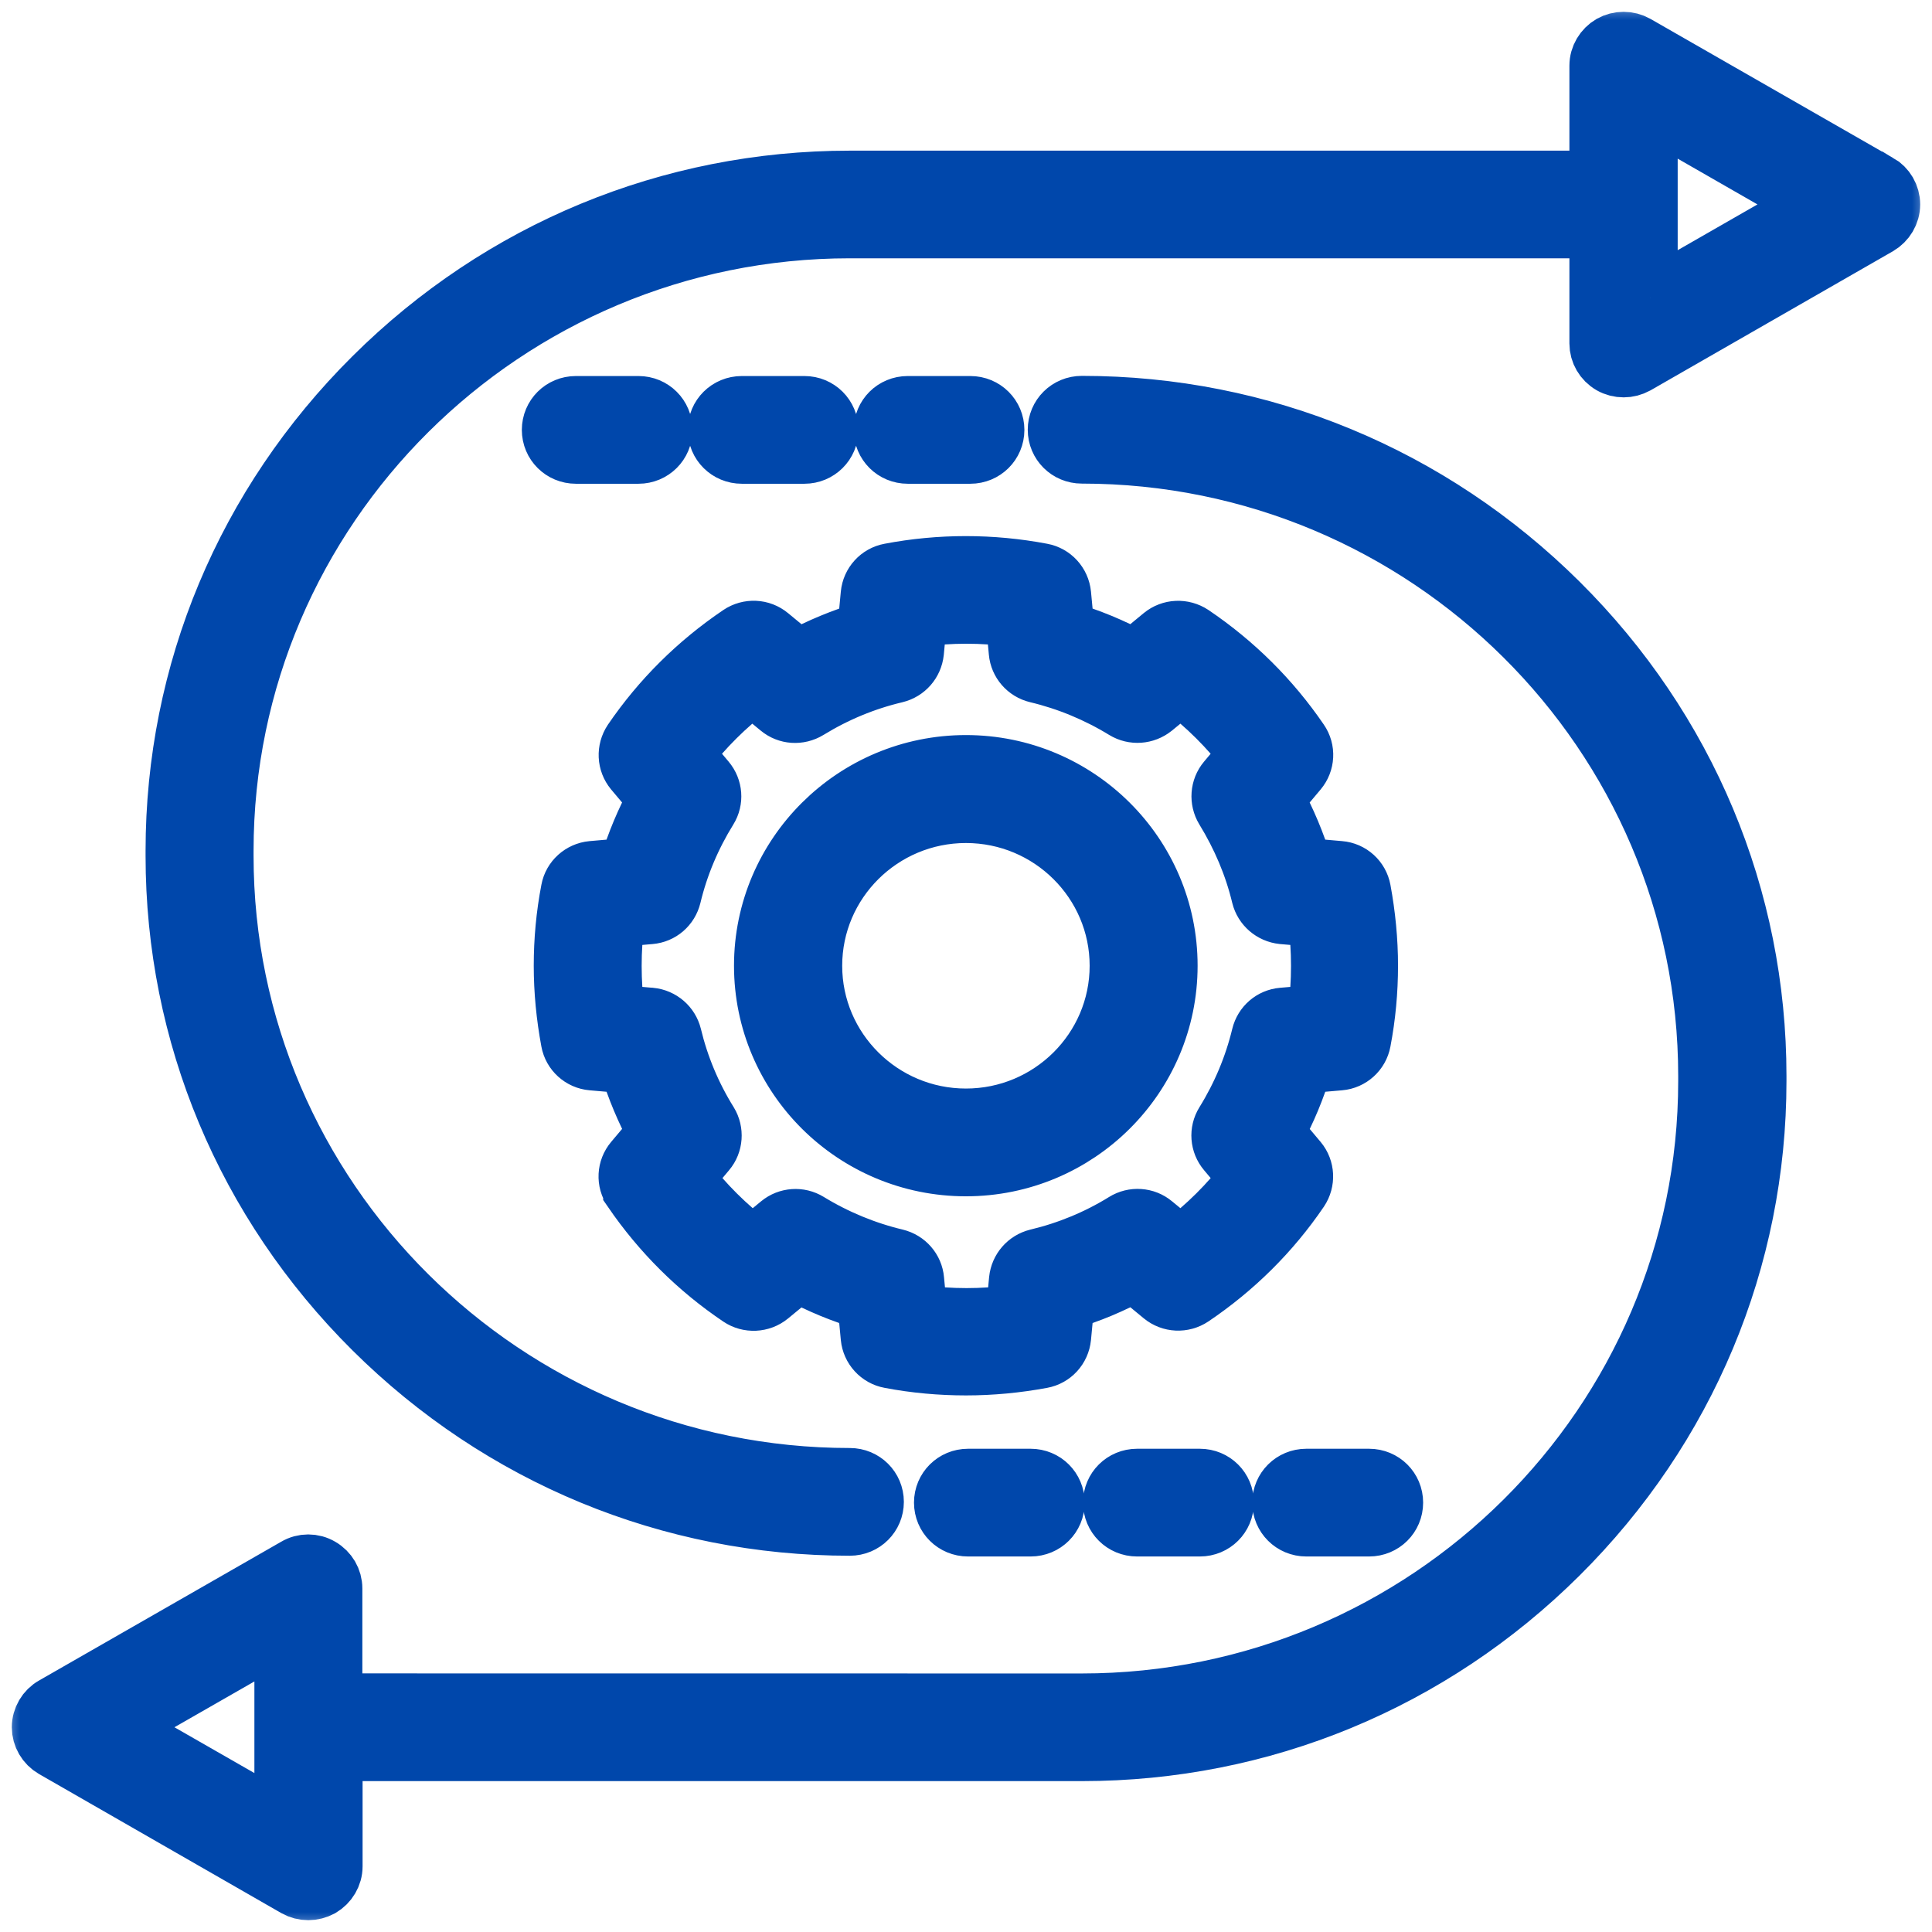
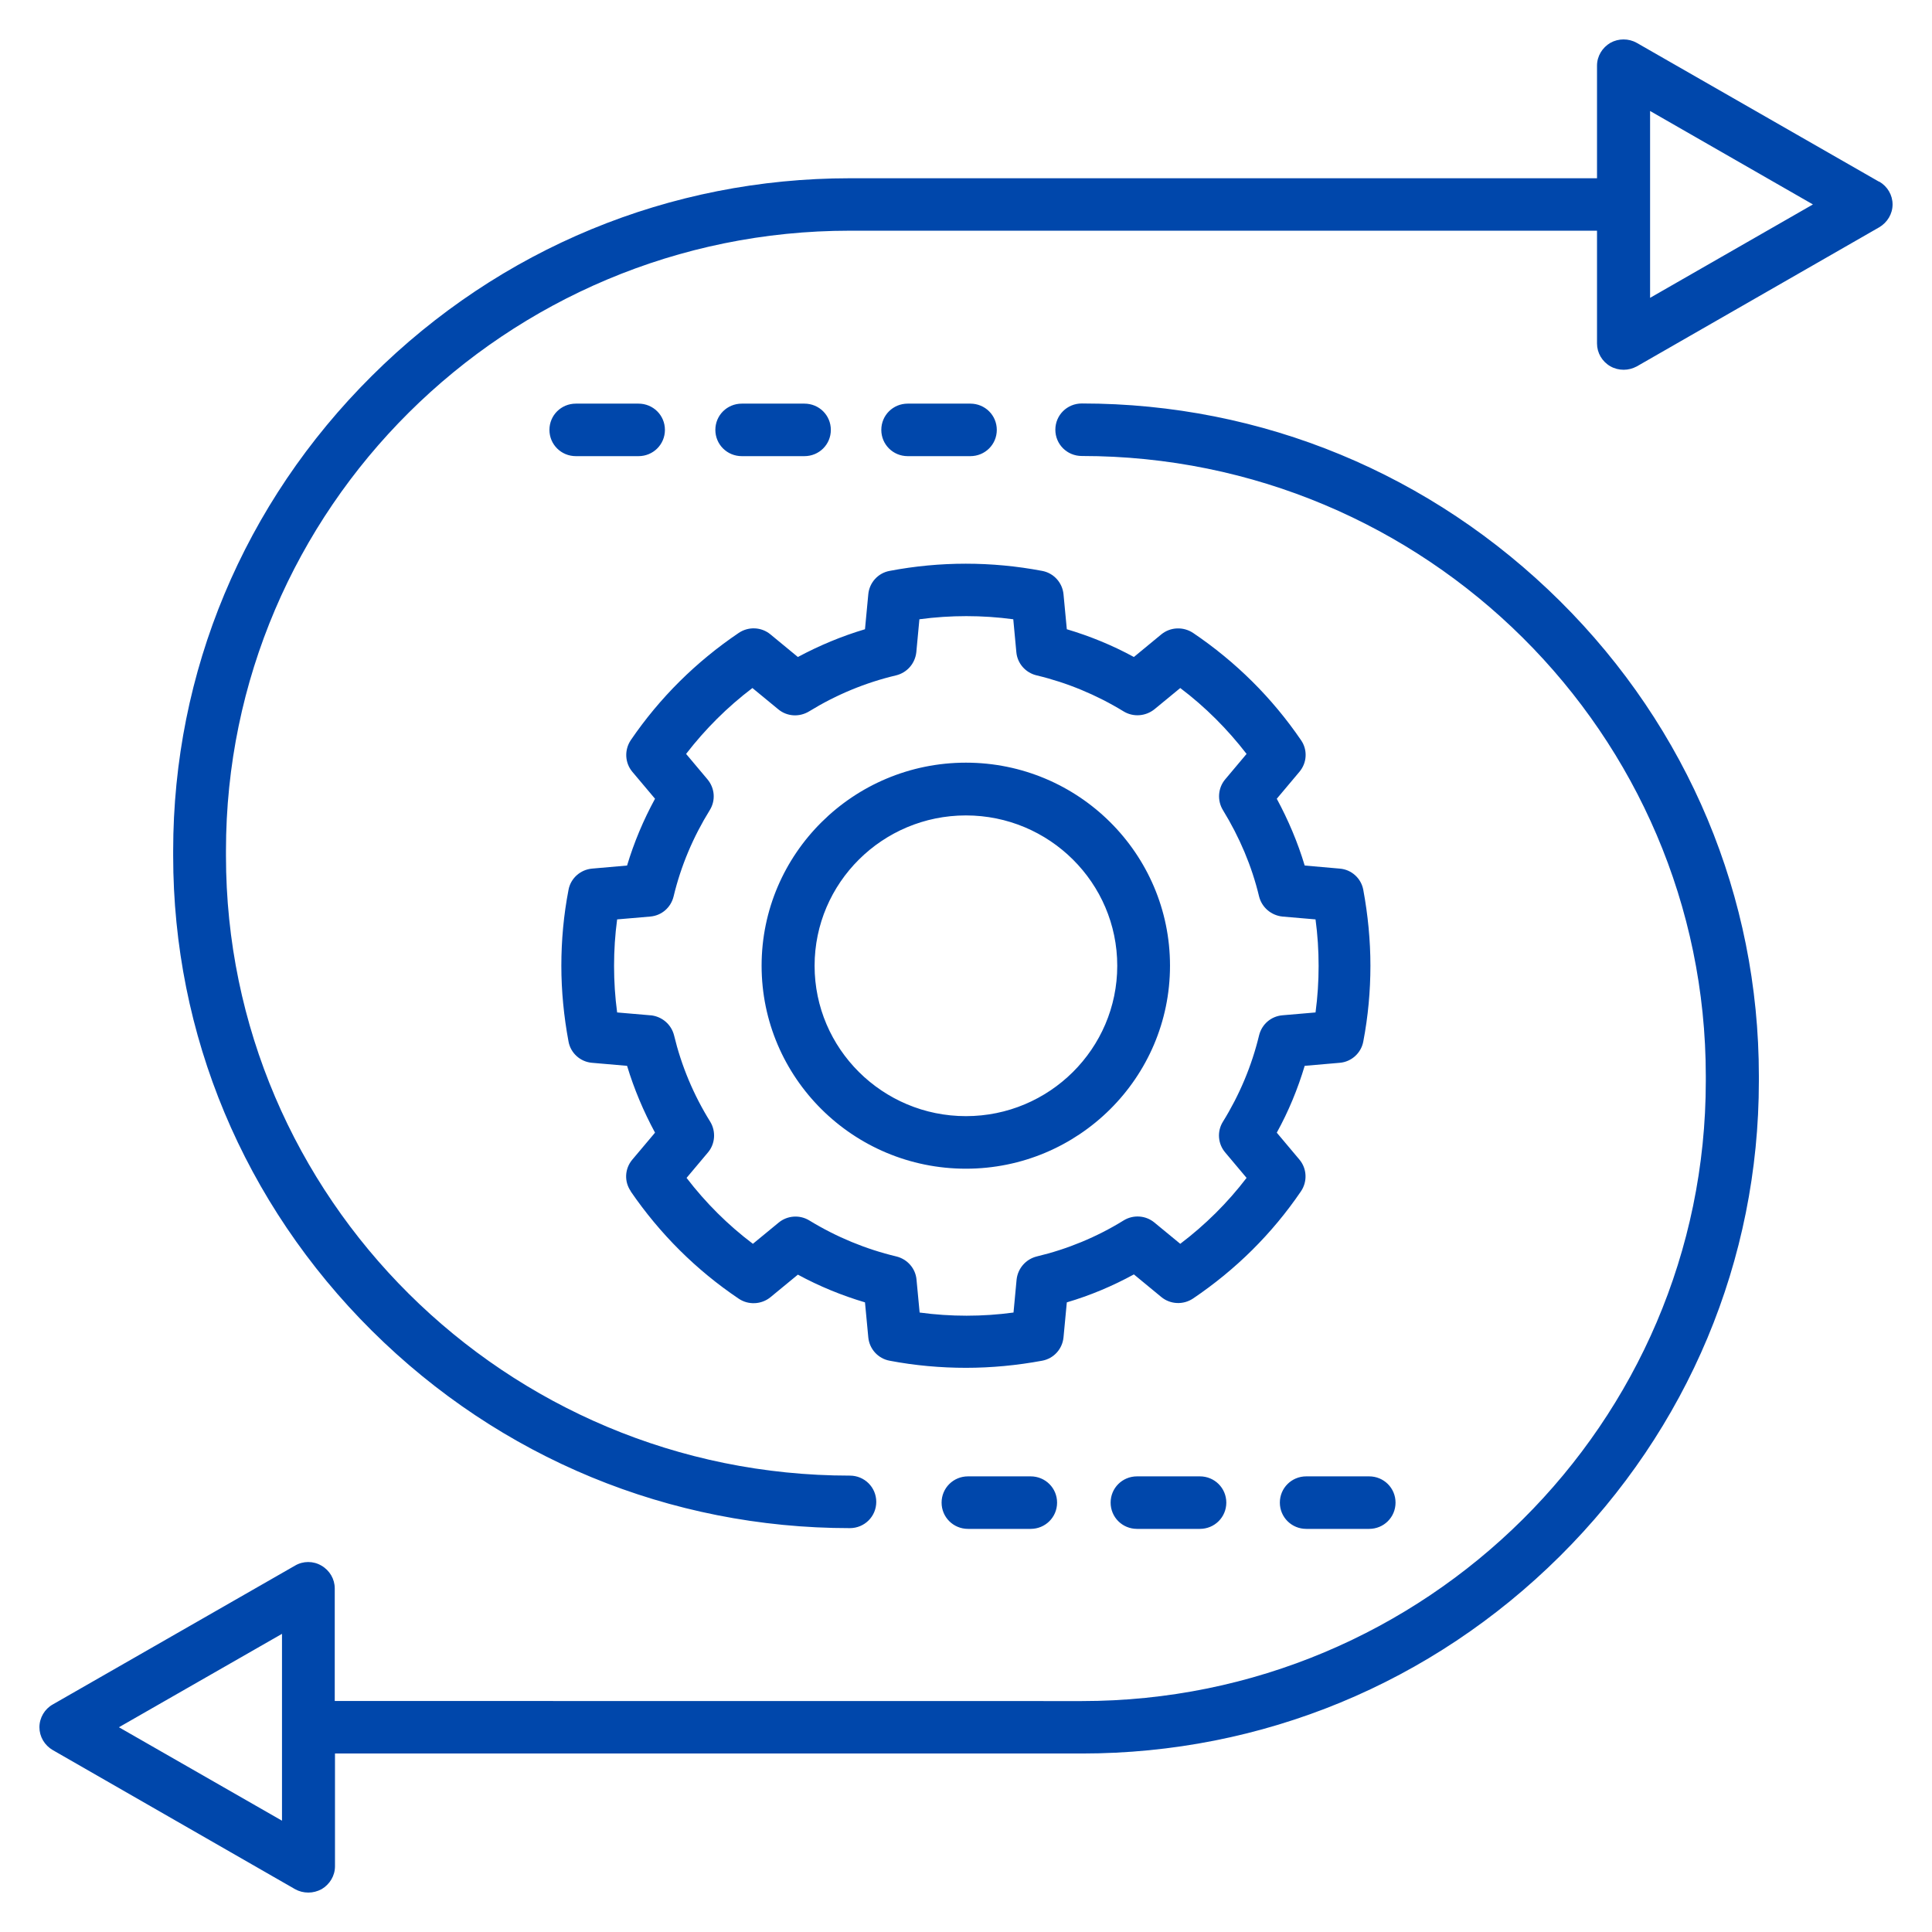
<svg xmlns="http://www.w3.org/2000/svg" width="49" height="49" viewBox="0 0 49 49" fill="none">
  <mask id="path-1-outside-1_1672_3092" maskUnits="userSpaceOnUse" x="0" y="0" width="49" height="49" fill="black">
-     <rect fill="white" width="49" height="49" />
    <path d="M15.998 30.218C16.737 31.295 17.655 32.21 18.736 32.938C18.98 33.103 19.312 33.088 19.541 32.9L20.236 32.328C20.779 32.623 21.352 32.857 21.938 33.031L22.022 33.919C22.05 34.215 22.272 34.458 22.564 34.511C23.204 34.633 23.855 34.691 24.5 34.691C25.145 34.691 25.794 34.629 26.43 34.511C26.724 34.458 26.944 34.215 26.973 33.919L27.057 33.031C27.648 32.857 28.216 32.618 28.758 32.322L29.453 32.895C29.682 33.084 30.01 33.1 30.259 32.933C31.339 32.204 32.263 31.292 32.997 30.212C33.163 29.964 33.147 29.639 32.958 29.412L32.382 28.727C32.68 28.188 32.914 27.619 33.09 27.032L33.98 26.955C34.278 26.93 34.522 26.706 34.576 26.416C34.698 25.78 34.757 25.133 34.757 24.492C34.757 23.851 34.694 23.206 34.576 22.568C34.522 22.276 34.278 22.054 33.98 22.03L33.09 21.952C32.914 21.364 32.674 20.8 32.382 20.258L32.958 19.573C33.149 19.345 33.168 19.019 32.997 18.772C32.263 17.698 31.345 16.786 30.259 16.052C30.009 15.887 29.682 15.902 29.453 16.09L28.758 16.663C28.216 16.367 27.643 16.133 27.057 15.959L26.973 15.071C26.944 14.775 26.723 14.532 26.43 14.479C25.149 14.236 23.839 14.236 22.564 14.479C22.27 14.532 22.05 14.775 22.022 15.071L21.938 15.959C21.352 16.133 20.779 16.372 20.236 16.663L19.541 16.09C19.312 15.9 18.984 15.885 18.736 16.052C17.651 16.786 16.731 17.698 15.998 18.772C15.832 19.021 15.847 19.345 16.036 19.573L16.613 20.258C16.319 20.797 16.08 21.366 15.904 21.952L15.014 22.03C14.717 22.058 14.472 22.278 14.419 22.568C14.296 23.204 14.237 23.851 14.237 24.492C14.237 25.133 14.3 25.778 14.419 26.416C14.472 26.708 14.717 26.93 15.014 26.955L15.904 27.032C16.08 27.615 16.32 28.184 16.613 28.727L16.036 29.412C15.845 29.639 15.826 29.965 15.998 30.212L15.998 30.218ZM16.492 25.75L15.652 25.678C15.599 25.285 15.574 24.891 15.574 24.498C15.574 24.105 15.599 23.71 15.652 23.318L16.492 23.246C16.781 23.221 17.015 23.018 17.084 22.735C17.269 21.963 17.579 21.229 18.003 20.544C18.153 20.301 18.131 19.99 17.943 19.766L17.401 19.121C17.884 18.495 18.447 17.932 19.083 17.45L19.738 17.989C19.958 18.173 20.271 18.194 20.521 18.042C21.21 17.619 21.949 17.313 22.726 17.129C23.005 17.061 23.209 16.828 23.24 16.541L23.318 15.706C24.11 15.6 24.907 15.6 25.699 15.706L25.777 16.541C25.802 16.822 26.006 17.061 26.291 17.129C27.062 17.313 27.807 17.621 28.496 18.042C28.741 18.192 29.054 18.169 29.279 17.989L29.934 17.45C30.57 17.93 31.131 18.493 31.616 19.121L31.074 19.766C30.889 19.985 30.868 20.301 31.015 20.544C31.435 21.229 31.748 21.963 31.933 22.735C32.002 23.012 32.237 23.215 32.525 23.246L33.365 23.318C33.418 23.71 33.443 24.105 33.443 24.498C33.443 24.891 33.418 25.285 33.365 25.678L32.525 25.75C32.236 25.775 32.002 25.978 31.933 26.26C31.748 27.027 31.439 27.767 31.015 28.451C30.864 28.694 30.887 29.009 31.074 29.229L31.616 29.874C31.133 30.506 30.57 31.064 29.934 31.546L29.279 31.007C29.059 30.823 28.741 30.802 28.496 30.954C27.813 31.377 27.068 31.682 26.297 31.866C26.018 31.935 25.814 32.168 25.783 32.455L25.705 33.289C24.912 33.396 24.116 33.396 23.324 33.289L23.245 32.455C23.221 32.174 23.016 31.935 22.732 31.866C21.961 31.682 21.216 31.375 20.527 30.954C20.282 30.804 19.969 30.827 19.75 31.007L19.095 31.546C18.459 31.066 17.898 30.506 17.413 29.874L17.955 29.229C18.14 29.011 18.161 28.694 18.014 28.451C17.588 27.767 17.281 27.029 17.096 26.26C17.027 25.983 16.792 25.78 16.504 25.75H16.492ZM24.498 29.641C27.353 29.641 29.674 27.334 29.674 24.492C29.674 21.65 27.353 19.343 24.498 19.343C21.644 19.343 19.316 21.65 19.316 24.492C19.316 27.334 21.638 29.641 24.498 29.641ZM24.498 20.681C26.614 20.681 28.336 22.39 28.336 24.494C28.336 26.596 26.616 28.308 24.498 28.308C22.383 28.308 20.66 26.598 20.66 24.494C20.66 22.392 22.381 20.681 24.498 20.681ZM27.437 10.233C27.064 10.233 26.766 10.529 26.766 10.899C26.766 11.269 27.064 11.565 27.437 11.565C36.162 11.565 43.263 18.617 43.263 27.291V27.418C43.263 36.088 36.166 43.143 27.437 43.143L8.49 43.141V40.286C8.49 40.049 8.362 39.829 8.152 39.708C7.946 39.586 7.688 39.586 7.482 39.708L1.338 43.229C1.132 43.344 1 43.568 1 43.807C1 44.044 1.128 44.264 1.338 44.386L7.482 47.913C7.585 47.971 7.702 48 7.82 48C7.936 48 8.049 47.971 8.158 47.913C8.364 47.791 8.496 47.573 8.496 47.334V44.473H27.442C32.008 44.473 36.313 42.696 39.565 39.466C42.814 36.237 44.609 31.957 44.609 27.417V27.29C44.609 22.754 42.82 18.476 39.565 15.245C36.309 12.016 32.008 10.233 27.442 10.233L27.437 10.233ZM7.152 46.177L3.016 43.807L7.152 41.438V46.179V46.177ZM47.656 4.608L41.512 1.087C41.306 0.971 41.048 0.971 40.842 1.087C40.636 1.208 40.504 1.426 40.504 1.665V4.521H21.554C16.989 4.521 12.683 6.298 9.431 9.533C6.182 12.762 4.392 17.042 4.392 21.578V21.705C4.392 26.241 6.181 30.519 9.431 33.75C12.681 36.979 16.988 38.757 21.554 38.757C21.926 38.757 22.224 38.461 22.224 38.091C22.224 37.721 21.926 37.425 21.554 37.425C12.828 37.425 5.731 30.373 5.731 21.704V21.576C5.731 12.906 12.828 5.851 21.554 5.851H40.504V8.712C40.504 8.949 40.632 9.169 40.842 9.29C40.945 9.349 41.062 9.378 41.18 9.378C41.297 9.378 41.409 9.349 41.518 9.29L47.662 5.764C47.868 5.642 48 5.424 48 5.185C48 4.948 47.872 4.728 47.662 4.606L47.656 4.608ZM41.85 7.556V2.815L45.98 5.185L41.85 7.554V7.556ZM23.022 11.569C22.649 11.569 22.352 11.273 22.352 10.903C22.352 10.533 22.649 10.237 23.022 10.237H24.61C24.983 10.237 25.281 10.533 25.281 10.903C25.281 11.273 24.983 11.569 24.61 11.569H23.022ZM18.814 11.569C18.441 11.569 18.143 11.273 18.143 10.903C18.143 10.533 18.441 10.237 18.814 10.237H20.402C20.775 10.237 21.072 10.533 21.072 10.903C21.072 11.273 20.775 11.569 20.402 11.569H18.814ZM14.605 11.569C14.233 11.569 13.935 11.273 13.935 10.903C13.935 10.533 14.233 10.237 14.605 10.237H16.194C16.566 10.237 16.864 10.533 16.864 10.903C16.864 11.273 16.566 11.569 16.194 11.569H14.605ZM26.81 38.11C26.81 38.48 26.512 38.776 26.14 38.776H24.551C24.179 38.776 23.881 38.48 23.881 38.11C23.881 37.74 24.179 37.444 24.551 37.444H26.14C26.512 37.444 26.81 37.74 26.81 38.11ZM30.432 37.444C30.804 37.444 31.102 37.74 31.102 38.11C31.102 38.48 30.804 38.776 30.432 38.776H28.838C28.465 38.776 28.168 38.48 28.168 38.11C28.168 37.74 28.465 37.444 28.838 37.444H30.432ZM33.13 37.444H34.724C35.097 37.444 35.394 37.74 35.394 38.11C35.394 38.48 35.097 38.776 34.724 38.776H33.13C32.758 38.776 32.46 38.48 32.46 38.11C32.46 37.74 32.758 37.444 33.13 37.444Z" />
  </mask>
  <path d="M15.998 30.218C16.737 31.295 17.655 32.21 18.736 32.938C18.98 33.103 19.312 33.088 19.541 32.9L20.236 32.328C20.779 32.623 21.352 32.857 21.938 33.031L22.022 33.919C22.05 34.215 22.272 34.458 22.564 34.511C23.204 34.633 23.855 34.691 24.5 34.691C25.145 34.691 25.794 34.629 26.43 34.511C26.724 34.458 26.944 34.215 26.973 33.919L27.057 33.031C27.648 32.857 28.216 32.618 28.758 32.322L29.453 32.895C29.682 33.084 30.01 33.1 30.259 32.933C31.339 32.204 32.263 31.292 32.997 30.212C33.163 29.964 33.147 29.639 32.958 29.412L32.382 28.727C32.68 28.188 32.914 27.619 33.09 27.032L33.98 26.955C34.278 26.93 34.522 26.706 34.576 26.416C34.698 25.78 34.757 25.133 34.757 24.492C34.757 23.851 34.694 23.206 34.576 22.568C34.522 22.276 34.278 22.054 33.98 22.03L33.09 21.952C32.914 21.364 32.674 20.8 32.382 20.258L32.958 19.573C33.149 19.345 33.168 19.019 32.997 18.772C32.263 17.698 31.345 16.786 30.259 16.052C30.009 15.887 29.682 15.902 29.453 16.09L28.758 16.663C28.216 16.367 27.643 16.133 27.057 15.959L26.973 15.071C26.944 14.775 26.723 14.532 26.43 14.479C25.149 14.236 23.839 14.236 22.564 14.479C22.27 14.532 22.05 14.775 22.022 15.071L21.938 15.959C21.352 16.133 20.779 16.372 20.236 16.663L19.541 16.09C19.312 15.9 18.984 15.885 18.736 16.052C17.651 16.786 16.731 17.698 15.998 18.772C15.832 19.021 15.847 19.345 16.036 19.573L16.613 20.258C16.319 20.797 16.08 21.366 15.904 21.952L15.014 22.03C14.717 22.058 14.472 22.278 14.419 22.568C14.296 23.204 14.237 23.851 14.237 24.492C14.237 25.133 14.3 25.778 14.419 26.416C14.472 26.708 14.717 26.93 15.014 26.955L15.904 27.032C16.08 27.615 16.32 28.184 16.613 28.727L16.036 29.412C15.845 29.639 15.826 29.965 15.998 30.212L15.998 30.218ZM16.492 25.75L15.652 25.678C15.599 25.285 15.574 24.891 15.574 24.498C15.574 24.105 15.599 23.71 15.652 23.318L16.492 23.246C16.781 23.221 17.015 23.018 17.084 22.735C17.269 21.963 17.579 21.229 18.003 20.544C18.153 20.301 18.131 19.99 17.943 19.766L17.401 19.121C17.884 18.495 18.447 17.932 19.083 17.45L19.738 17.989C19.958 18.173 20.271 18.194 20.521 18.042C21.21 17.619 21.949 17.313 22.726 17.129C23.005 17.061 23.209 16.828 23.24 16.541L23.318 15.706C24.11 15.6 24.907 15.6 25.699 15.706L25.777 16.541C25.802 16.822 26.006 17.061 26.291 17.129C27.062 17.313 27.807 17.621 28.496 18.042C28.741 18.192 29.054 18.169 29.279 17.989L29.934 17.45C30.57 17.93 31.131 18.493 31.616 19.121L31.074 19.766C30.889 19.985 30.868 20.301 31.015 20.544C31.435 21.229 31.748 21.963 31.933 22.735C32.002 23.012 32.237 23.215 32.525 23.246L33.365 23.318C33.418 23.71 33.443 24.105 33.443 24.498C33.443 24.891 33.418 25.285 33.365 25.678L32.525 25.75C32.236 25.775 32.002 25.978 31.933 26.26C31.748 27.027 31.439 27.767 31.015 28.451C30.864 28.694 30.887 29.009 31.074 29.229L31.616 29.874C31.133 30.506 30.57 31.064 29.934 31.546L29.279 31.007C29.059 30.823 28.741 30.802 28.496 30.954C27.813 31.377 27.068 31.682 26.297 31.866C26.018 31.935 25.814 32.168 25.783 32.455L25.705 33.289C24.912 33.396 24.116 33.396 23.324 33.289L23.245 32.455C23.221 32.174 23.016 31.935 22.732 31.866C21.961 31.682 21.216 31.375 20.527 30.954C20.282 30.804 19.969 30.827 19.75 31.007L19.095 31.546C18.459 31.066 17.898 30.506 17.413 29.874L17.955 29.229C18.14 29.011 18.161 28.694 18.014 28.451C17.588 27.767 17.281 27.029 17.096 26.26C17.027 25.983 16.792 25.78 16.504 25.75H16.492ZM24.498 29.641C27.353 29.641 29.674 27.334 29.674 24.492C29.674 21.65 27.353 19.343 24.498 19.343C21.644 19.343 19.316 21.65 19.316 24.492C19.316 27.334 21.638 29.641 24.498 29.641ZM24.498 20.681C26.614 20.681 28.336 22.39 28.336 24.494C28.336 26.596 26.616 28.308 24.498 28.308C22.383 28.308 20.66 26.598 20.66 24.494C20.66 22.392 22.381 20.681 24.498 20.681ZM27.437 10.233C27.064 10.233 26.766 10.529 26.766 10.899C26.766 11.269 27.064 11.565 27.437 11.565C36.162 11.565 43.263 18.617 43.263 27.291V27.418C43.263 36.088 36.166 43.143 27.437 43.143L8.49 43.141V40.286C8.49 40.049 8.362 39.829 8.152 39.708C7.946 39.586 7.688 39.586 7.482 39.708L1.338 43.229C1.132 43.344 1 43.568 1 43.807C1 44.044 1.128 44.264 1.338 44.386L7.482 47.913C7.585 47.971 7.702 48 7.82 48C7.936 48 8.049 47.971 8.158 47.913C8.364 47.791 8.496 47.573 8.496 47.334V44.473H27.442C32.008 44.473 36.313 42.696 39.565 39.466C42.814 36.237 44.609 31.957 44.609 27.417V27.29C44.609 22.754 42.82 18.476 39.565 15.245C36.309 12.016 32.008 10.233 27.442 10.233L27.437 10.233ZM7.152 46.177L3.016 43.807L7.152 41.438V46.179V46.177ZM47.656 4.608L41.512 1.087C41.306 0.971 41.048 0.971 40.842 1.087C40.636 1.208 40.504 1.426 40.504 1.665V4.521H21.554C16.989 4.521 12.683 6.298 9.431 9.533C6.182 12.762 4.392 17.042 4.392 21.578V21.705C4.392 26.241 6.181 30.519 9.431 33.75C12.681 36.979 16.988 38.757 21.554 38.757C21.926 38.757 22.224 38.461 22.224 38.091C22.224 37.721 21.926 37.425 21.554 37.425C12.828 37.425 5.731 30.373 5.731 21.704V21.576C5.731 12.906 12.828 5.851 21.554 5.851H40.504V8.712C40.504 8.949 40.632 9.169 40.842 9.29C40.945 9.349 41.062 9.378 41.18 9.378C41.297 9.378 41.409 9.349 41.518 9.29L47.662 5.764C47.868 5.642 48 5.424 48 5.185C48 4.948 47.872 4.728 47.662 4.606L47.656 4.608ZM41.85 7.556V2.815L45.98 5.185L41.85 7.554V7.556ZM23.022 11.569C22.649 11.569 22.352 11.273 22.352 10.903C22.352 10.533 22.649 10.237 23.022 10.237H24.61C24.983 10.237 25.281 10.533 25.281 10.903C25.281 11.273 24.983 11.569 24.61 11.569H23.022ZM18.814 11.569C18.441 11.569 18.143 11.273 18.143 10.903C18.143 10.533 18.441 10.237 18.814 10.237H20.402C20.775 10.237 21.072 10.533 21.072 10.903C21.072 11.273 20.775 11.569 20.402 11.569H18.814ZM14.605 11.569C14.233 11.569 13.935 11.273 13.935 10.903C13.935 10.533 14.233 10.237 14.605 10.237H16.194C16.566 10.237 16.864 10.533 16.864 10.903C16.864 11.273 16.566 11.569 16.194 11.569H14.605ZM26.81 38.11C26.81 38.48 26.512 38.776 26.14 38.776H24.551C24.179 38.776 23.881 38.48 23.881 38.11C23.881 37.74 24.179 37.444 24.551 37.444H26.14C26.512 37.444 26.81 37.74 26.81 38.11ZM30.432 37.444C30.804 37.444 31.102 37.74 31.102 38.11C31.102 38.48 30.804 38.776 30.432 38.776H28.838C28.465 38.776 28.168 38.48 28.168 38.11C28.168 37.74 28.465 37.444 28.838 37.444H30.432ZM33.13 37.444H34.724C35.097 37.444 35.394 37.74 35.394 38.11C35.394 38.48 35.097 38.776 34.724 38.776H33.13C32.758 38.776 32.46 38.48 32.46 38.11C32.46 37.74 32.758 37.444 33.13 37.444Z" fill="#0047AB" />
-   <path d="M15.998 30.218C16.737 31.295 17.655 32.21 18.736 32.938C18.98 33.103 19.312 33.088 19.541 32.9L20.236 32.328C20.779 32.623 21.352 32.857 21.938 33.031L22.022 33.919C22.05 34.215 22.272 34.458 22.564 34.511C23.204 34.633 23.855 34.691 24.5 34.691C25.145 34.691 25.794 34.629 26.43 34.511C26.724 34.458 26.944 34.215 26.973 33.919L27.057 33.031C27.648 32.857 28.216 32.618 28.758 32.322L29.453 32.895C29.682 33.084 30.01 33.1 30.259 32.933C31.339 32.204 32.263 31.292 32.997 30.212C33.163 29.964 33.147 29.639 32.958 29.412L32.382 28.727C32.68 28.188 32.914 27.619 33.09 27.032L33.98 26.955C34.278 26.93 34.522 26.706 34.576 26.416C34.698 25.78 34.757 25.133 34.757 24.492C34.757 23.851 34.694 23.206 34.576 22.568C34.522 22.276 34.278 22.054 33.98 22.03L33.09 21.952C32.914 21.364 32.674 20.8 32.382 20.258L32.958 19.573C33.149 19.345 33.168 19.019 32.997 18.772C32.263 17.698 31.345 16.786 30.259 16.052C30.009 15.887 29.682 15.902 29.453 16.09L28.758 16.663C28.216 16.367 27.643 16.133 27.057 15.959L26.973 15.071C26.944 14.775 26.723 14.532 26.43 14.479C25.149 14.236 23.839 14.236 22.564 14.479C22.27 14.532 22.05 14.775 22.022 15.071L21.938 15.959C21.352 16.133 20.779 16.372 20.236 16.663L19.541 16.09C19.312 15.9 18.984 15.885 18.736 16.052C17.651 16.786 16.731 17.698 15.998 18.772C15.832 19.021 15.847 19.345 16.036 19.573L16.613 20.258C16.319 20.797 16.08 21.366 15.904 21.952L15.014 22.03C14.717 22.058 14.472 22.278 14.419 22.568C14.296 23.204 14.237 23.851 14.237 24.492C14.237 25.133 14.3 25.778 14.419 26.416C14.472 26.708 14.717 26.93 15.014 26.955L15.904 27.032C16.08 27.615 16.32 28.184 16.613 28.727L16.036 29.412C15.845 29.639 15.826 29.965 15.998 30.212L15.998 30.218ZM16.492 25.75L15.652 25.678C15.599 25.285 15.574 24.891 15.574 24.498C15.574 24.105 15.599 23.71 15.652 23.318L16.492 23.246C16.781 23.221 17.015 23.018 17.084 22.735C17.269 21.963 17.579 21.229 18.003 20.544C18.153 20.301 18.131 19.99 17.943 19.766L17.401 19.121C17.884 18.495 18.447 17.932 19.083 17.45L19.738 17.989C19.958 18.173 20.271 18.194 20.521 18.042C21.21 17.619 21.949 17.313 22.726 17.129C23.005 17.061 23.209 16.828 23.24 16.541L23.318 15.706C24.11 15.6 24.907 15.6 25.699 15.706L25.777 16.541C25.802 16.822 26.006 17.061 26.291 17.129C27.062 17.313 27.807 17.621 28.496 18.042C28.741 18.192 29.054 18.169 29.279 17.989L29.934 17.45C30.57 17.93 31.131 18.493 31.616 19.121L31.074 19.766C30.889 19.985 30.868 20.301 31.015 20.544C31.435 21.229 31.748 21.963 31.933 22.735C32.002 23.012 32.237 23.215 32.525 23.246L33.365 23.318C33.418 23.71 33.443 24.105 33.443 24.498C33.443 24.891 33.418 25.285 33.365 25.678L32.525 25.75C32.236 25.775 32.002 25.978 31.933 26.26C31.748 27.027 31.439 27.767 31.015 28.451C30.864 28.694 30.887 29.009 31.074 29.229L31.616 29.874C31.133 30.506 30.57 31.064 29.934 31.546L29.279 31.007C29.059 30.823 28.741 30.802 28.496 30.954C27.813 31.377 27.068 31.682 26.297 31.866C26.018 31.935 25.814 32.168 25.783 32.455L25.705 33.289C24.912 33.396 24.116 33.396 23.324 33.289L23.245 32.455C23.221 32.174 23.016 31.935 22.732 31.866C21.961 31.682 21.216 31.375 20.527 30.954C20.282 30.804 19.969 30.827 19.75 31.007L19.095 31.546C18.459 31.066 17.898 30.506 17.413 29.874L17.955 29.229C18.14 29.011 18.161 28.694 18.014 28.451C17.588 27.767 17.281 27.029 17.096 26.26C17.027 25.983 16.792 25.78 16.504 25.75H16.492ZM24.498 29.641C27.353 29.641 29.674 27.334 29.674 24.492C29.674 21.65 27.353 19.343 24.498 19.343C21.644 19.343 19.316 21.65 19.316 24.492C19.316 27.334 21.638 29.641 24.498 29.641ZM24.498 20.681C26.614 20.681 28.336 22.39 28.336 24.494C28.336 26.596 26.616 28.308 24.498 28.308C22.383 28.308 20.66 26.598 20.66 24.494C20.66 22.392 22.381 20.681 24.498 20.681ZM27.437 10.233C27.064 10.233 26.766 10.529 26.766 10.899C26.766 11.269 27.064 11.565 27.437 11.565C36.162 11.565 43.263 18.617 43.263 27.291V27.418C43.263 36.088 36.166 43.143 27.437 43.143L8.49 43.141V40.286C8.49 40.049 8.362 39.829 8.152 39.708C7.946 39.586 7.688 39.586 7.482 39.708L1.338 43.229C1.132 43.344 1 43.568 1 43.807C1 44.044 1.128 44.264 1.338 44.386L7.482 47.913C7.585 47.971 7.702 48 7.82 48C7.936 48 8.049 47.971 8.158 47.913C8.364 47.791 8.496 47.573 8.496 47.334V44.473H27.442C32.008 44.473 36.313 42.696 39.565 39.466C42.814 36.237 44.609 31.957 44.609 27.417V27.29C44.609 22.754 42.82 18.476 39.565 15.245C36.309 12.016 32.008 10.233 27.442 10.233L27.437 10.233ZM7.152 46.177L3.016 43.807L7.152 41.438V46.179V46.177ZM47.656 4.608L41.512 1.087C41.306 0.971 41.048 0.971 40.842 1.087C40.636 1.208 40.504 1.426 40.504 1.665V4.521H21.554C16.989 4.521 12.683 6.298 9.431 9.533C6.182 12.762 4.392 17.042 4.392 21.578V21.705C4.392 26.241 6.181 30.519 9.431 33.75C12.681 36.979 16.988 38.757 21.554 38.757C21.926 38.757 22.224 38.461 22.224 38.091C22.224 37.721 21.926 37.425 21.554 37.425C12.828 37.425 5.731 30.373 5.731 21.704V21.576C5.731 12.906 12.828 5.851 21.554 5.851H40.504V8.712C40.504 8.949 40.632 9.169 40.842 9.29C40.945 9.349 41.062 9.378 41.18 9.378C41.297 9.378 41.409 9.349 41.518 9.29L47.662 5.764C47.868 5.642 48 5.424 48 5.185C48 4.948 47.872 4.728 47.662 4.606L47.656 4.608ZM41.85 7.556V2.815L45.98 5.185L41.85 7.554V7.556ZM23.022 11.569C22.649 11.569 22.352 11.273 22.352 10.903C22.352 10.533 22.649 10.237 23.022 10.237H24.61C24.983 10.237 25.281 10.533 25.281 10.903C25.281 11.273 24.983 11.569 24.61 11.569H23.022ZM18.814 11.569C18.441 11.569 18.143 11.273 18.143 10.903C18.143 10.533 18.441 10.237 18.814 10.237H20.402C20.775 10.237 21.072 10.533 21.072 10.903C21.072 11.273 20.775 11.569 20.402 11.569H18.814ZM14.605 11.569C14.233 11.569 13.935 11.273 13.935 10.903C13.935 10.533 14.233 10.237 14.605 10.237H16.194C16.566 10.237 16.864 10.533 16.864 10.903C16.864 11.273 16.566 11.569 16.194 11.569H14.605ZM26.81 38.11C26.81 38.48 26.512 38.776 26.14 38.776H24.551C24.179 38.776 23.881 38.48 23.881 38.11C23.881 37.74 24.179 37.444 24.551 37.444H26.14C26.512 37.444 26.81 37.74 26.81 38.11ZM30.432 37.444C30.804 37.444 31.102 37.74 31.102 38.11C31.102 38.48 30.804 38.776 30.432 38.776H28.838C28.465 38.776 28.168 38.48 28.168 38.11C28.168 37.74 28.465 37.444 28.838 37.444H30.432ZM33.13 37.444H34.724C35.097 37.444 35.394 37.74 35.394 38.11C35.394 38.48 35.097 38.776 34.724 38.776H33.13C32.758 38.776 32.46 38.48 32.46 38.11C32.46 37.74 32.758 37.444 33.13 37.444Z" stroke="#0047AB" stroke-width="1.4" mask="url(#path-1-outside-1_1672_3092)" />
</svg>